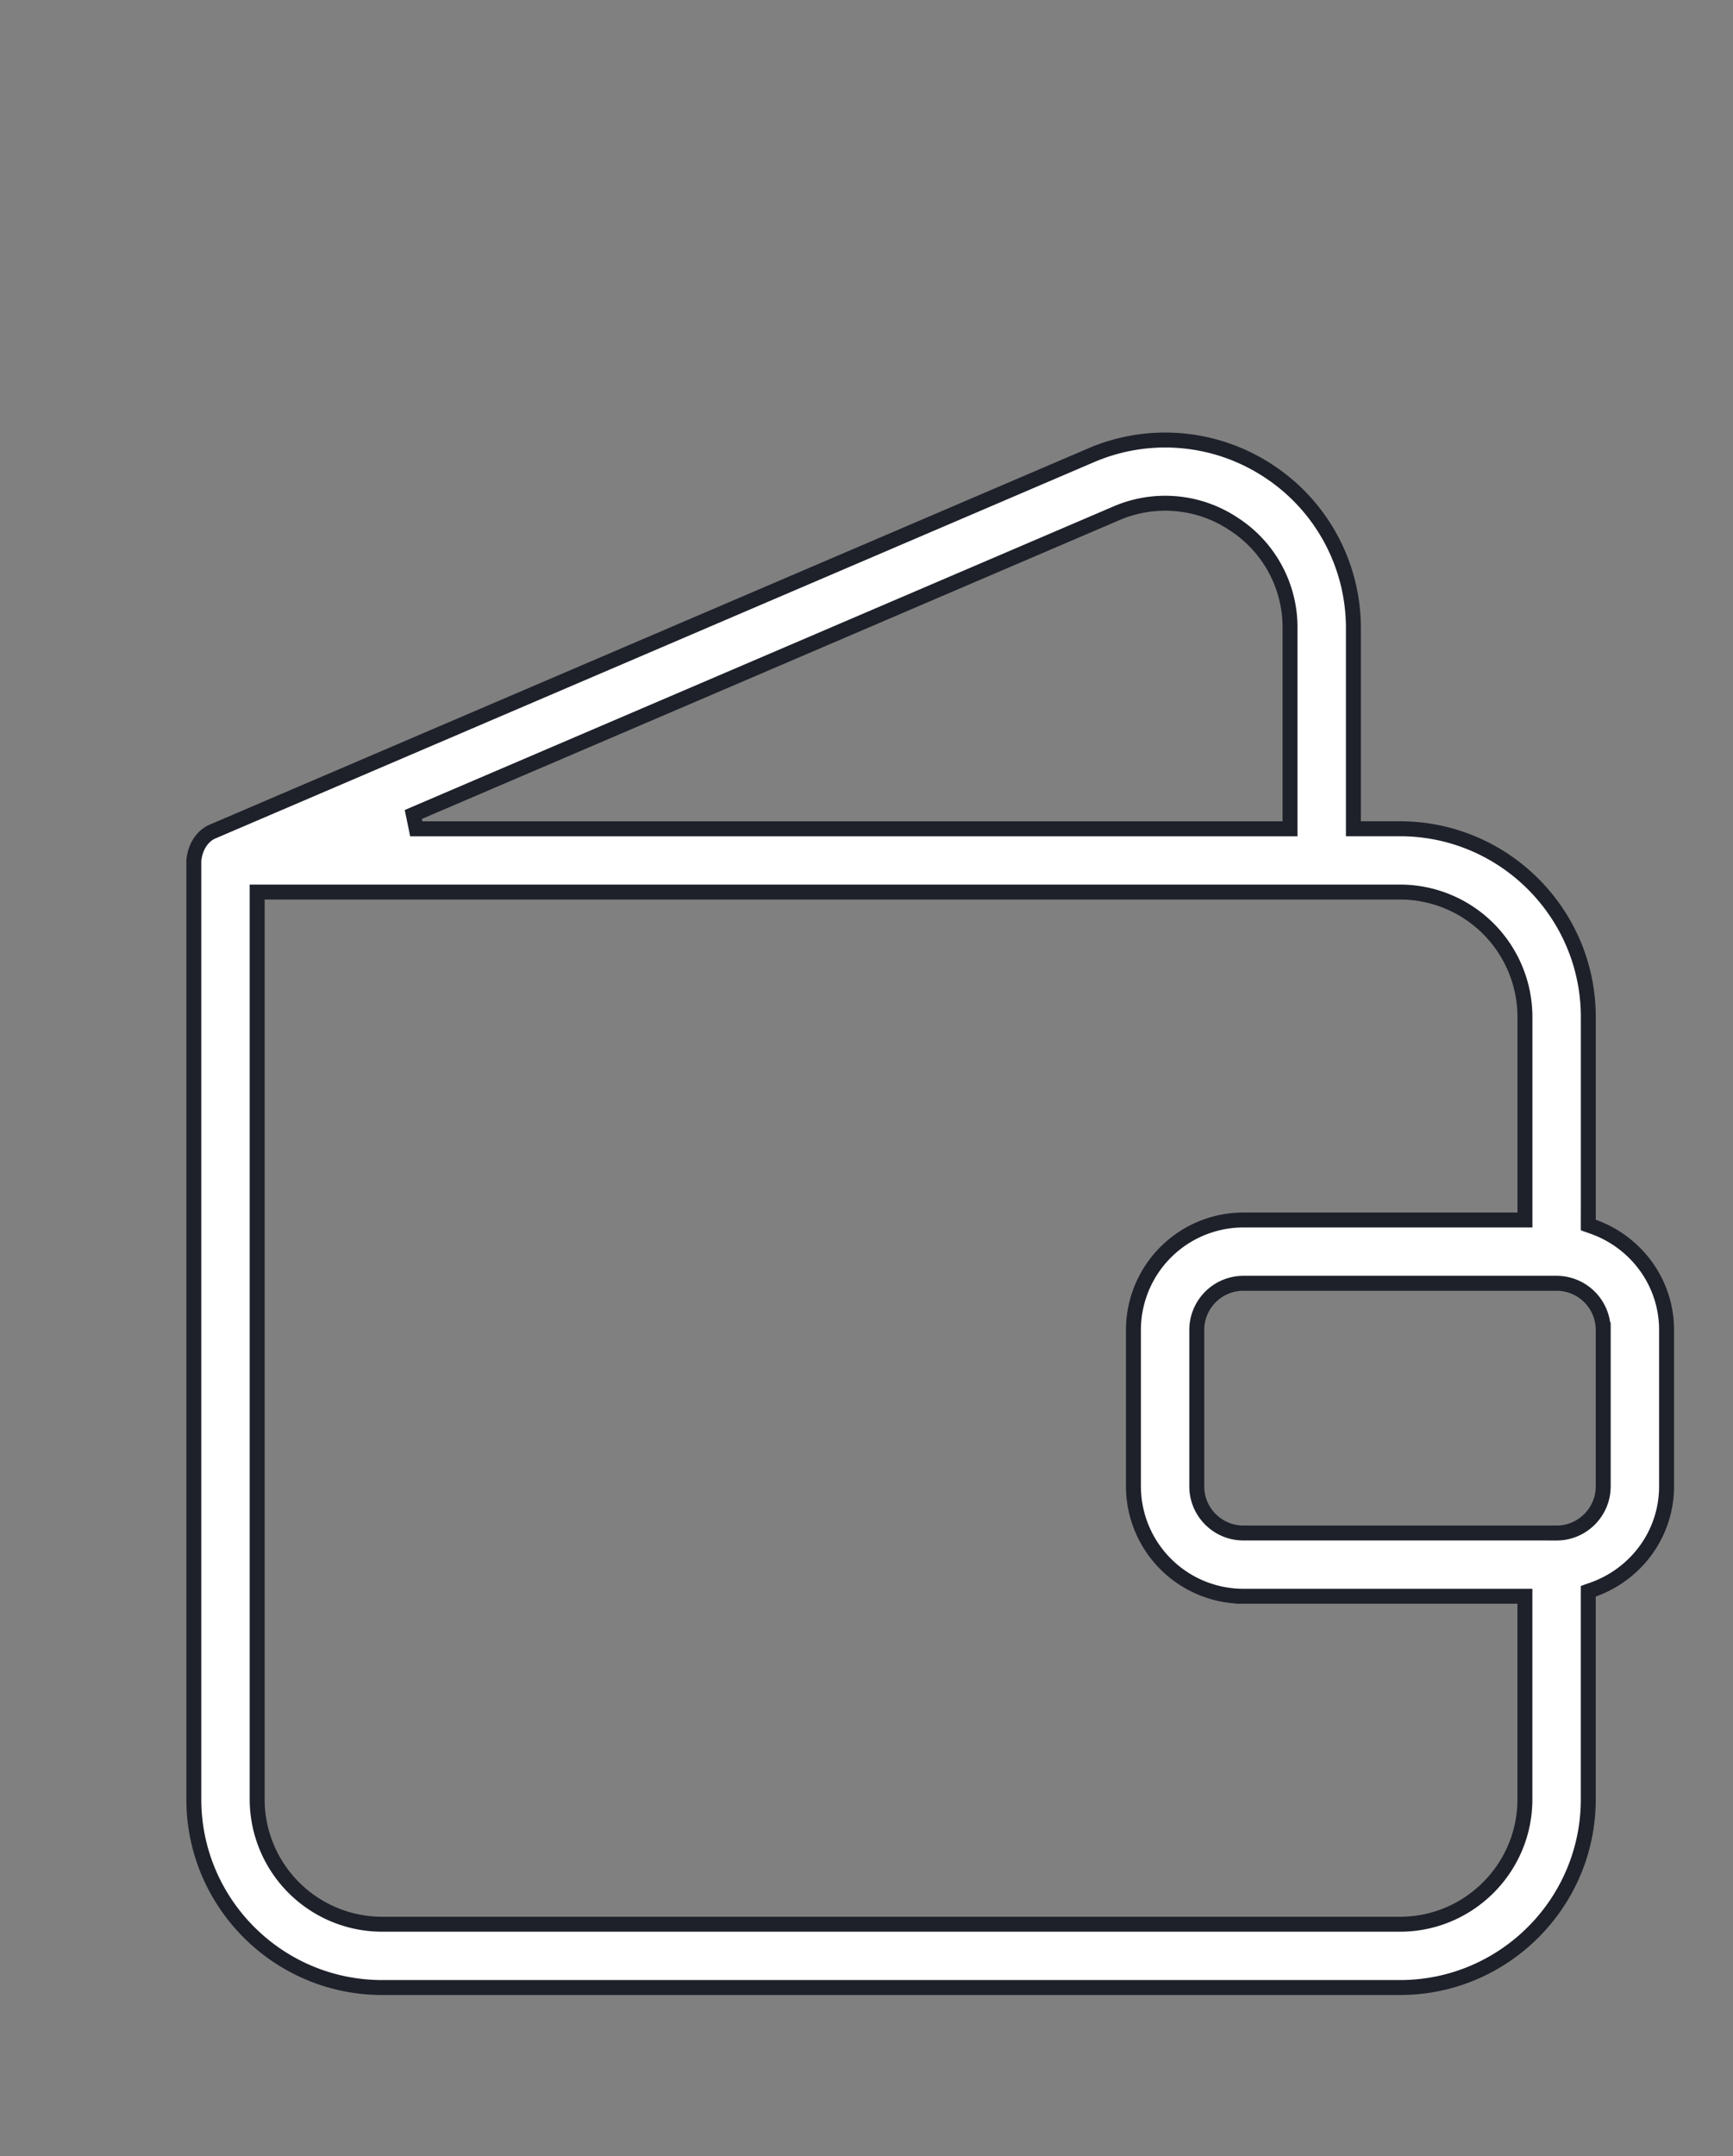
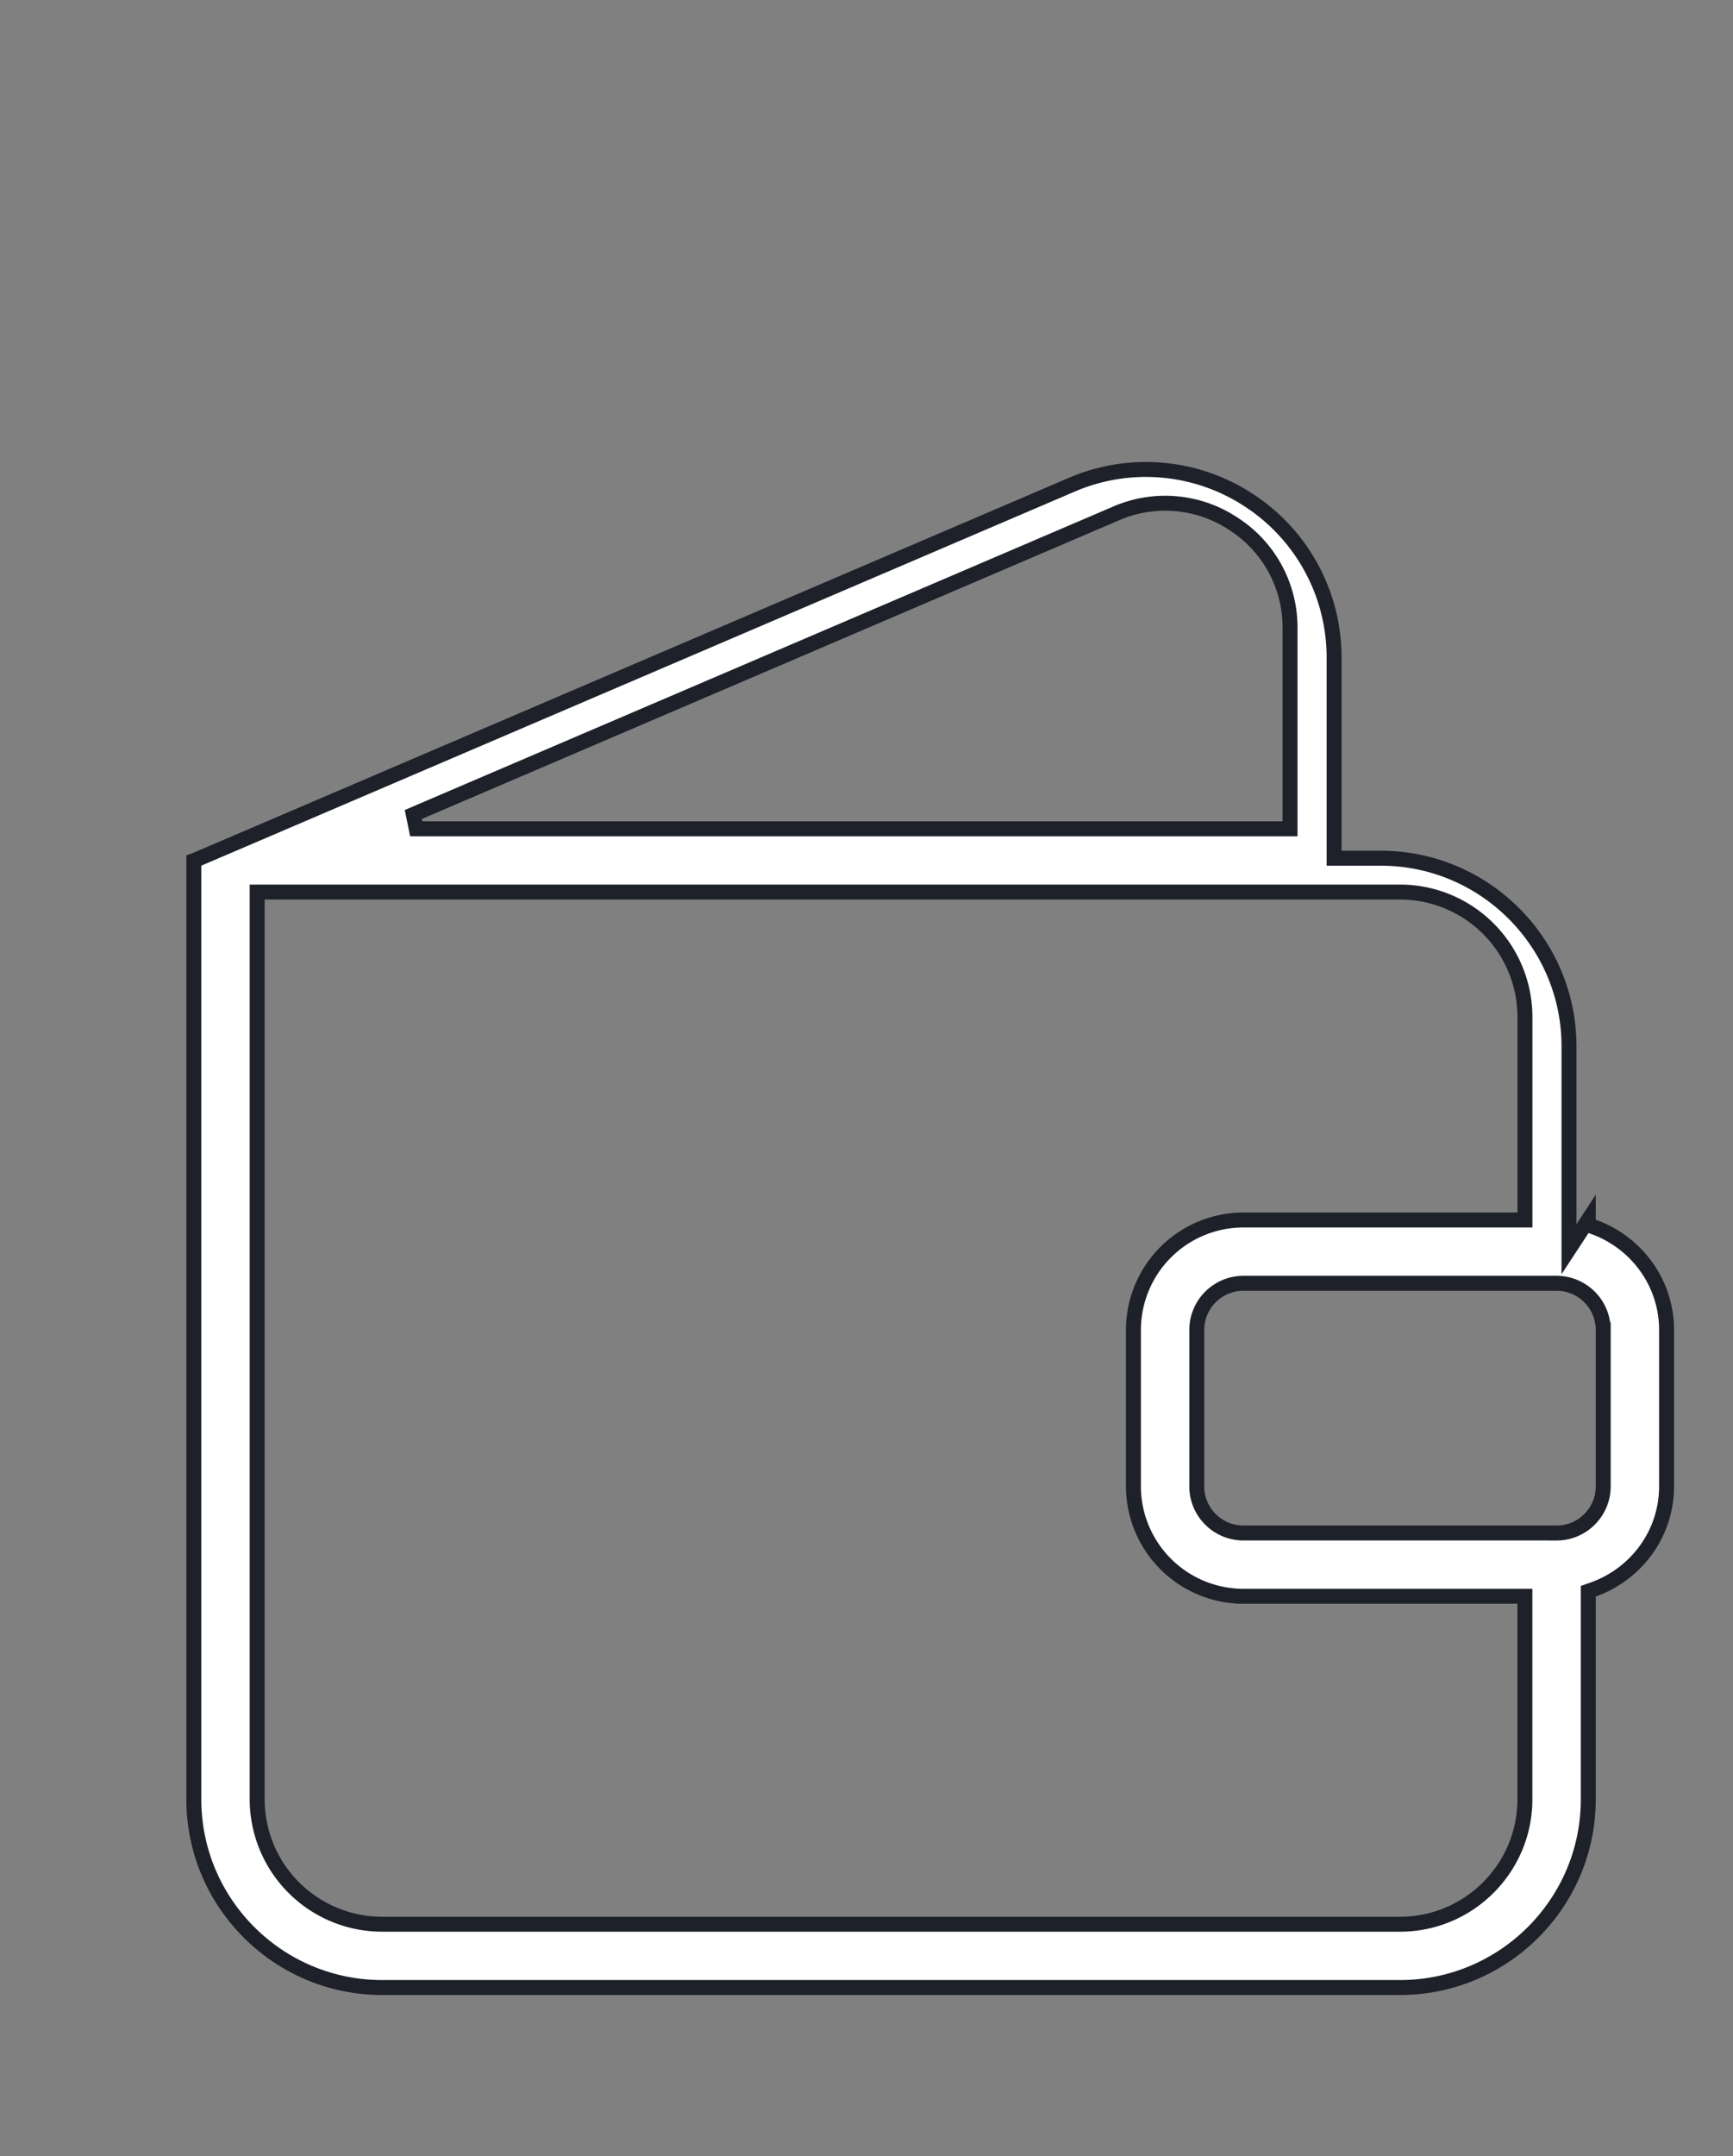
<svg xmlns="http://www.w3.org/2000/svg" width="74" height="92" fill="none">
  <rect width="100%" height="100%" fill="#808080" stroke="none" />
-   <path d="M67.82 52.047v.225l.213.075c1.82.648 3.13 2.369 3.13 4.4v6.678c0 2.03-1.31 3.75-3.13 4.399l-.213.075v8.881c0 4.426-3.606 8.028-8.04 8.028H16.317c-4.433 0-8.04-3.602-8.04-8.028V36.727c.048-.557.344-1.061.824-1.256h0l.006-.002 37.478-16.04h0a8.019 8.019 0 017.592.677h0a8 8 0 013.614 6.702v8.556h1.99c4.434 0 8.04 3.602 8.04 8.028v8.655zM47.65 21.912h0L17.648 34.754l.126.612h37.311V26.81a5.246 5.246 0 00-2.4-4.447 5.267 5.267 0 00-5.035-.451zM11.3 38.064h-.319V76.78a5.337 5.337 0 005.335 5.327H59.78c2.94 0 5.334-2.39 5.334-5.327v-8.667h-12.02a4.699 4.699 0 01-4.696-4.688v-6.678a4.699 4.699 0 014.696-4.69h12.022v-8.665a5.337 5.337 0 00-5.335-5.328H11.3zm55.168 27.35c1.096 0 1.99-.893 1.99-1.99v-6.677a1.993 1.993 0 00-1.99-1.989H53.094a1.993 1.993 0 00-1.991 1.989v6.678c0 1.096.894 1.988 1.99 1.988h13.375z" fill="#fff" stroke="#1E212A" stroke-width=".638" />
+   <path d="M67.82 52.047v.225l.213.075c1.82.648 3.13 2.369 3.13 4.4v6.678c0 2.03-1.31 3.75-3.13 4.399l-.213.075v8.881c0 4.426-3.606 8.028-8.04 8.028H16.317c-4.433 0-8.04-3.602-8.04-8.028V36.727h0l.006-.002 37.478-16.04h0a8.019 8.019 0 017.592.677h0a8 8 0 013.614 6.702v8.556h1.99c4.434 0 8.04 3.602 8.04 8.028v8.655zM47.65 21.912h0L17.648 34.754l.126.612h37.311V26.81a5.246 5.246 0 00-2.4-4.447 5.267 5.267 0 00-5.035-.451zM11.3 38.064h-.319V76.78a5.337 5.337 0 005.335 5.327H59.78c2.94 0 5.334-2.39 5.334-5.327v-8.667h-12.02a4.699 4.699 0 01-4.696-4.688v-6.678a4.699 4.699 0 014.696-4.69h12.022v-8.665a5.337 5.337 0 00-5.335-5.328H11.3zm55.168 27.35c1.096 0 1.99-.893 1.99-1.99v-6.677a1.993 1.993 0 00-1.99-1.989H53.094a1.993 1.993 0 00-1.991 1.989v6.678c0 1.096.894 1.988 1.99 1.988h13.375z" fill="#fff" stroke="#1E212A" stroke-width=".638" />
</svg>